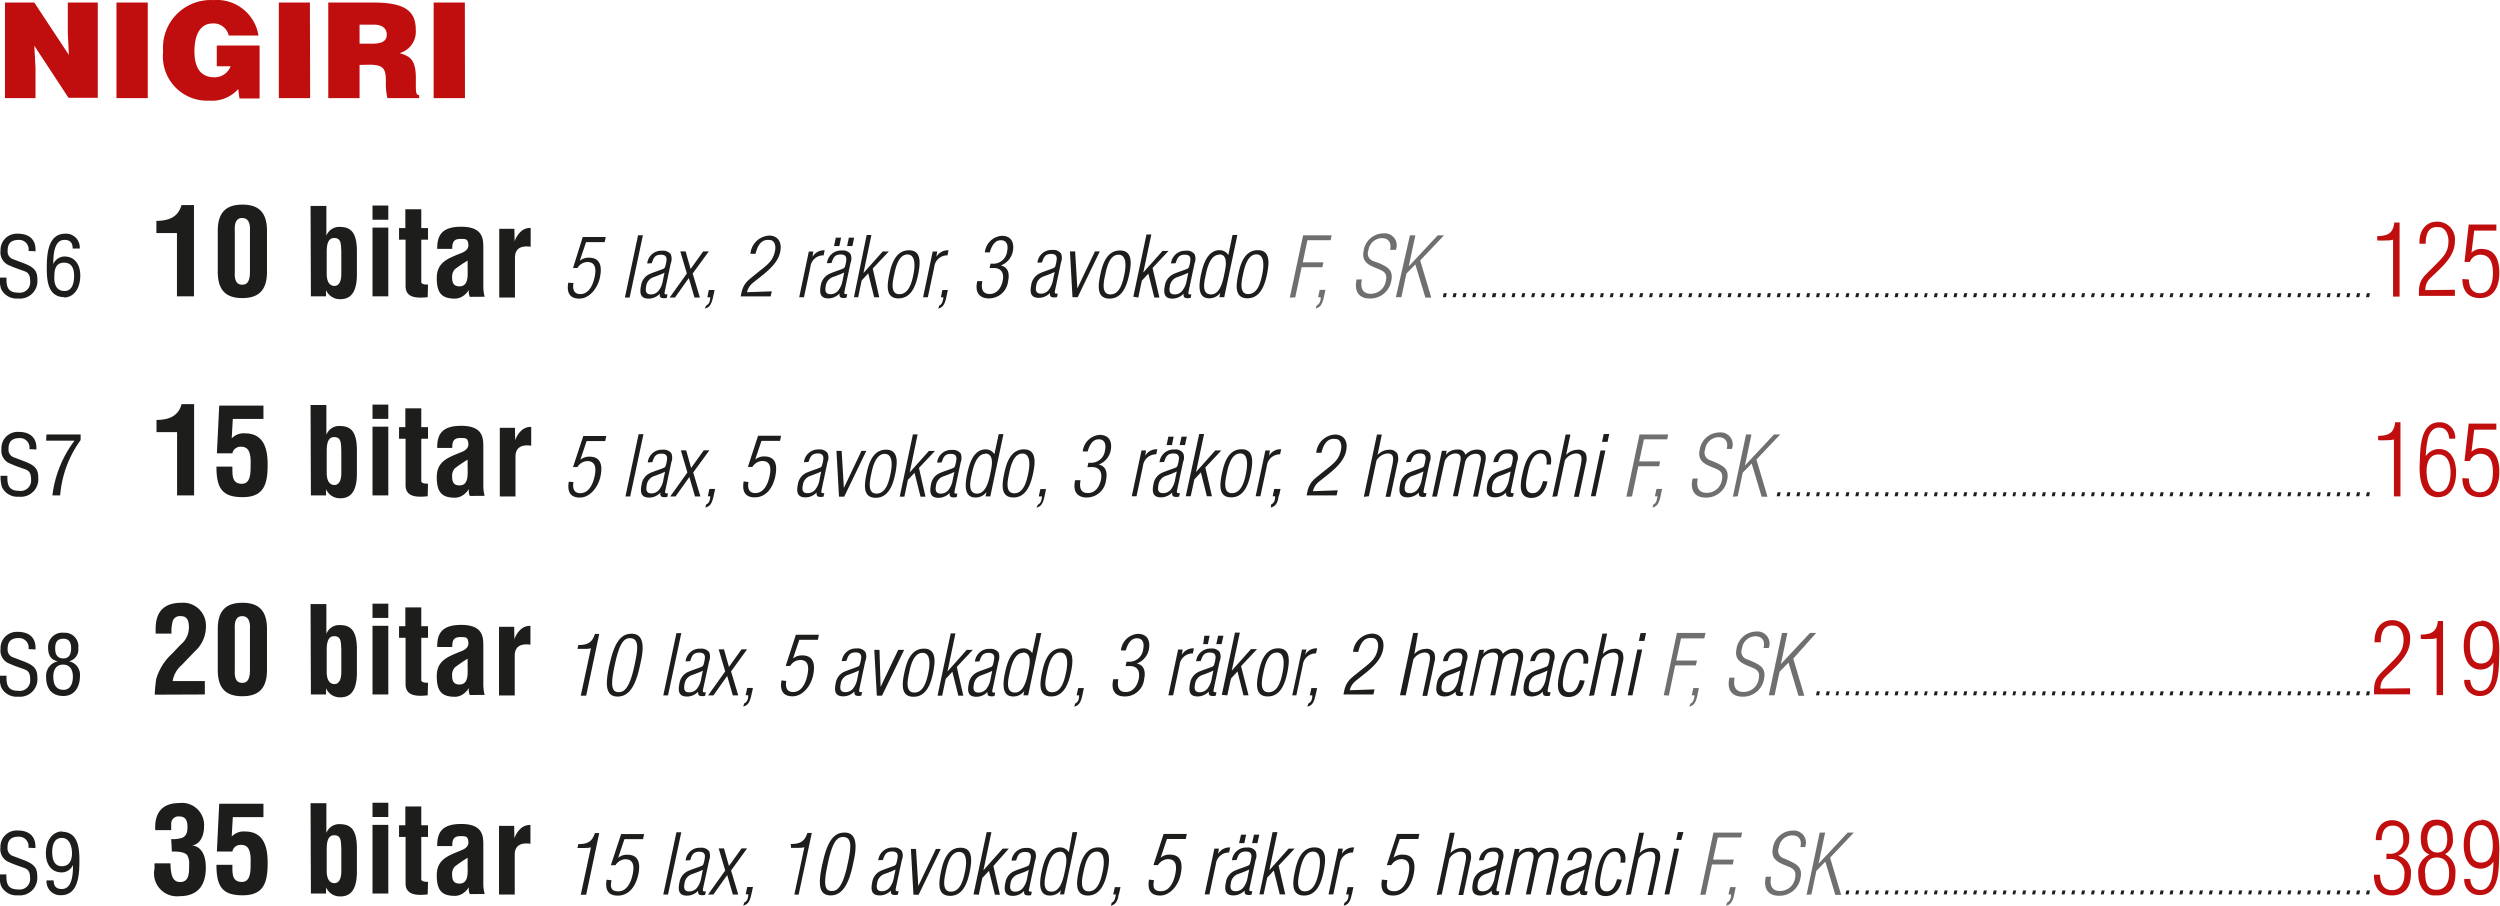
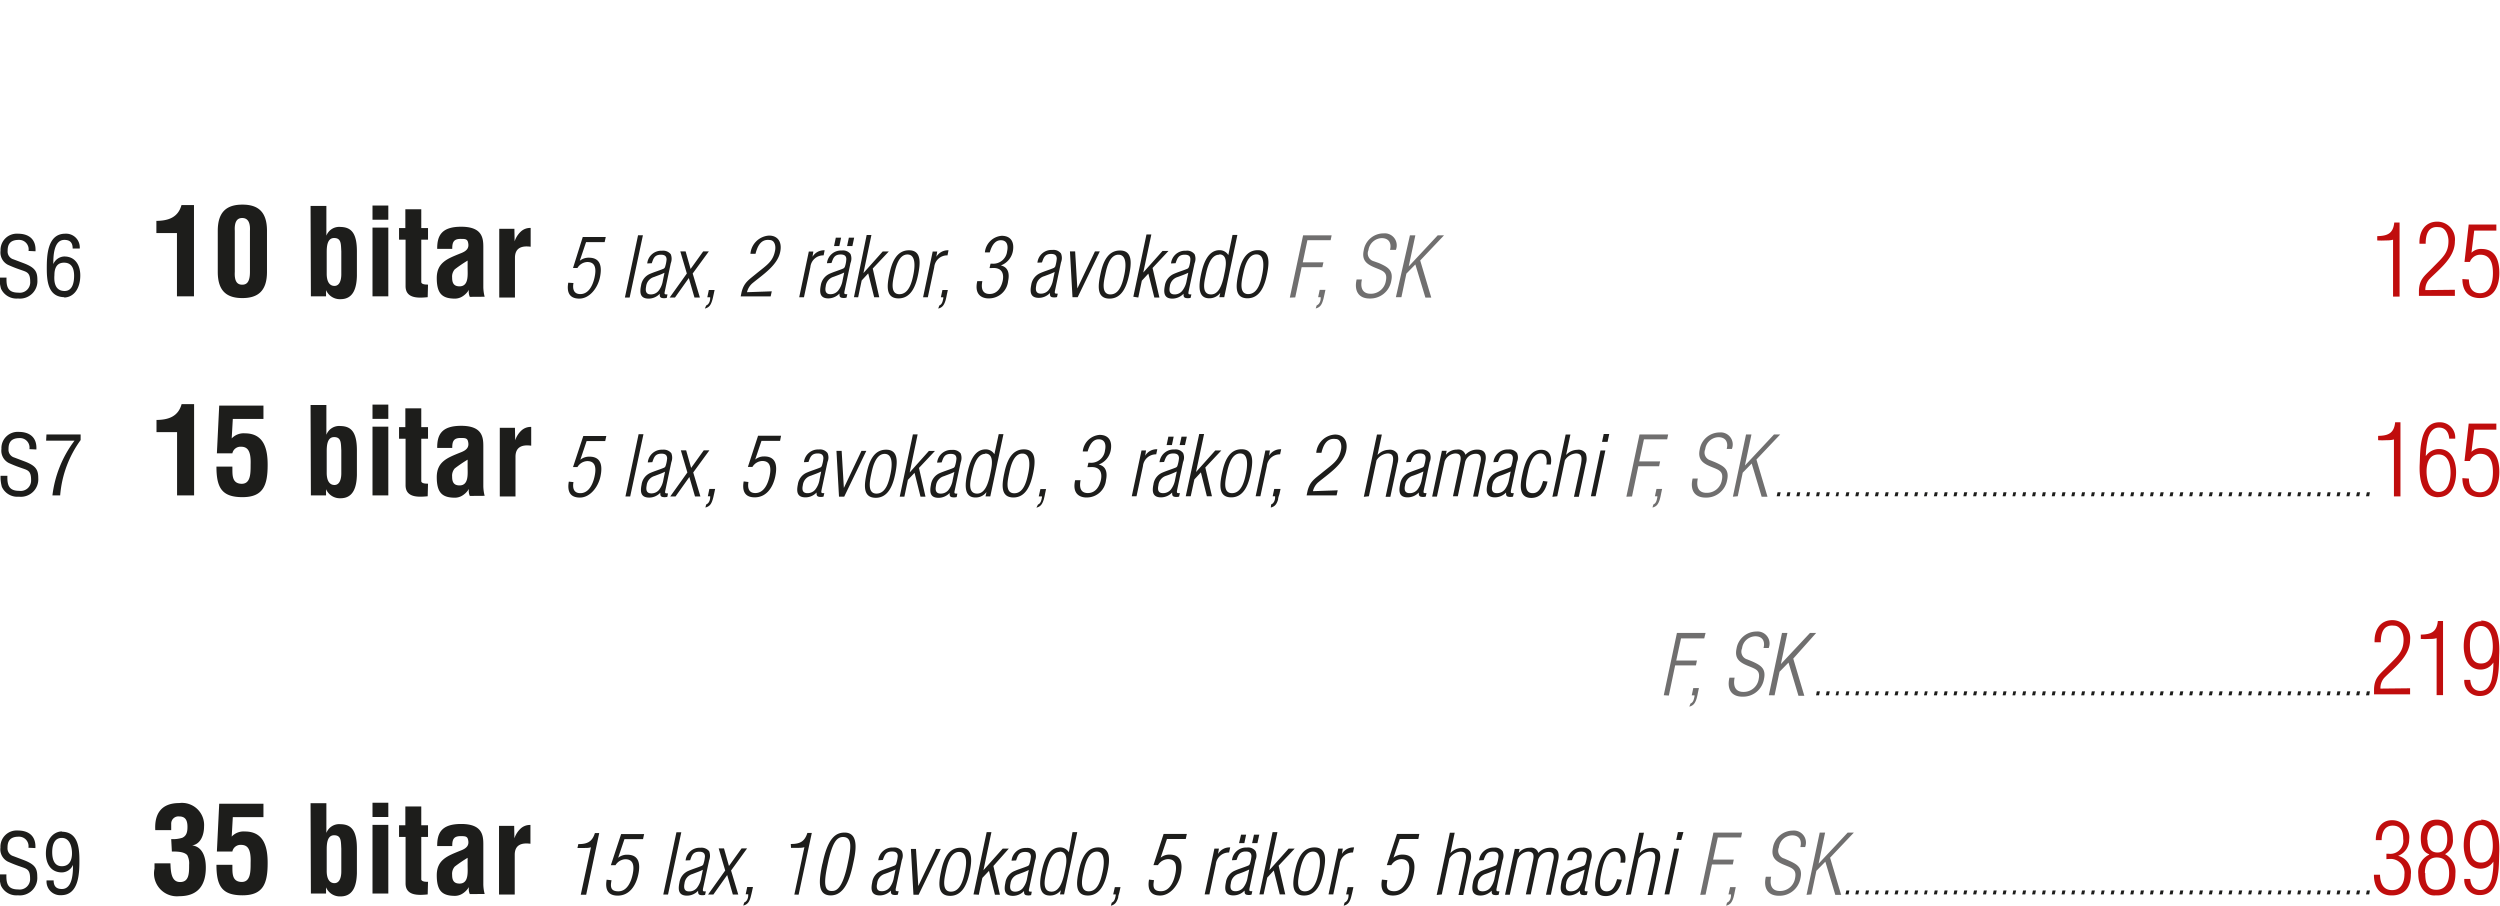
<svg xmlns="http://www.w3.org/2000/svg" id="Layer_1" data-name="Layer 1" viewBox="0 0 226.04 81.89">
  <defs>
    <style>.cls-1{fill:none;}.cls-2{clip-path:url(#clip-path);}.cls-3{fill:#c00d0d;}.cls-4{fill:#1d1d1b;}.cls-5{fill:#706f6f;}</style>
    <clipPath id="clip-path" transform="translate(-307.79 -256.77)">
      <rect class="cls-1" x="307.79" y="256.77" width="226.04" height="81.89" />
    </clipPath>
  </defs>
  <g class="cls-2">
    <path class="cls-3" d="M532.17,330.94c-1.35,0-1.62,1.37-1.62,2.26s.33,2.11,1.53,2.11a1.35,1.35,0,0,0,1.15-.64h0a6.6,6.6,0,0,1-.16,1.57c-.11.46-.41,1-1,1s-.88-.39-.93-1h-.54a1.36,1.36,0,0,0,1.4,1.46c1.87,0,1.71-2.57,1.76-3.82s-.11-3-1.66-3m0,.49c.9,0,1.08,1.15,1.08,1.85s-.19,1.54-1.07,1.54-1-.94-1-1.66.18-1.73,1-1.73m-5.07,4.34c0-1,.45-1.41,1.07-1.41.86,0,1.12.65,1.12,1.41s-.25,1.51-1.16,1.51-1-.79-1-1.51m.18-3s-.07-1.31.9-1.31c.72,0,.91.61.91,1.23s-.2,1.22-.88,1.22-.91-.54-.91-1.14Zm.19,1.33a1.75,1.75,0,0,0-1,1.76c0,1.18.67,2,1.54,1.93.37,0,1.82.12,1.82-2a1.78,1.78,0,0,0-.94-1.73h0a1.42,1.42,0,0,0,.71-1.38c0-1-.39-1.74-1.45-1.74s-1.45.77-1.45,1.68c0,.61.12,1.2.73,1.44Zm-3.55.39a1.26,1.26,0,0,1,1.3,1.4c0,.72-.29,1.42-1.12,1.42s-1.07-.66-1.09-1.39h-.55c0,2,1.54,1.87,1.66,1.87.3,0,1.68-.06,1.68-1.89a1.54,1.54,0,0,0-1.15-1.69v0a1.56,1.56,0,0,0,1-1.48,1.54,1.54,0,0,0-1.57-1.74c-1,0-1.46.88-1.45,1.8h.53c0-.6.21-1.31,1-1.31s.95.59.95,1.2a1.18,1.18,0,0,1-1.34,1.34h-.18v.49Z" transform="translate(-307.79 -256.77)" />
  </g>
  <path class="cls-4" d="M474.73,337.28l-.08.36h.28l.07-.36Zm.88,0-.07.36h.27l.08-.36Zm.89,0-.07.36h.27l.08-.36Zm.89,0-.08.36h.28l.08-.36Zm.89,0-.08.36h.28l.07-.36Zm.89,0-.08.36h.28l.07-.36Zm.88,0-.07.36h.27l.08-.36Zm.89,0-.07.36h.27l.08-.36Zm.89,0-.08.36H482l.08-.36Zm.89,0-.08.36h.28l.07-.36Zm.89,0-.08.36h.28l.07-.36Zm.88,0-.07.36h.27l.08-.36Zm.89,0-.07.36h.27l.08-.36Zm.89,0-.08.36h.28l.08-.36Zm.89,0-.08.36h.28l.07-.36Zm.89,0-.08.36h.28l.07-.36Zm.88,0-.07.36h.27l.08-.36Zm.89,0-.07.36H490l.08-.36Zm.89,0-.08.36h.28l.07-.36Zm.89,0-.08.36h.28l.07-.36Zm.89,0-.08.36h.28l.07-.36Zm.88,0-.07.36h.27l.08-.36Zm.89,0-.07.36h.27l.08-.36Zm.89,0-.08.36h.28l.07-.36Zm.89,0-.08.36h.28l.07-.36Zm.88,0-.07.36h.27l.08-.36Zm.89,0-.07.36H498l.08-.36Zm.89,0-.07.36h.27l.08-.36Zm.89,0-.08.36h.28l.07-.36Zm.89,0-.08.36h.28l.07-.36Zm.88,0-.07.36h.27l.08-.36Zm.89,0-.07.36h.27l.08-.36Zm.89,0-.08.36h.28l.08-.36Zm.89,0-.08.36h.28l.07-.36Zm.89,0-.08.36h.28l.07-.36Zm.88,0-.07.36H506l.08-.36Zm.89,0-.07.36h.27l.08-.36Zm.89,0-.08.36h.28l.08-.36Zm.89,0-.08.36h.28l.07-.36Zm.89,0-.08.36h.28l.07-.36Zm.88,0-.07.36h.27l.08-.36Zm.89,0-.07.36h.27l.08-.36Zm.89,0-.08.36h.28l.08-.36Zm.89,0-.08.36h.28l.07-.36Zm.89,0-.08.36H514l.07-.36Zm.88,0-.07.36h.27l.08-.36Zm.89,0-.07.36h.27l.08-.36Zm.89,0-.08.36h.28l.08-.36Zm.89,0-.08.36h.28l.07-.36Zm.89,0-.08.36h.28l.07-.36Zm.88,0-.07.36h.27l.08-.36Zm.89,0-.07.36h.27l.08-.36Zm.89,0-.08.36h.28l.08-.36Zm.89,0-.08.36H522l.07-.36Z" transform="translate(-307.79 -256.77)" />
  <g class="cls-2">
    <path class="cls-5" d="M471.57,337.64l.45-2.13.81-.83.9,3h.53l-1-3.36,2.15-2.27h-.56l-2.63,2.81h0l.59-2.81h-.49l-1.19,5.63Zm-2.47-3.25a.73.73,0,0,1-.47-1,1.24,1.24,0,0,1,1.2-1.09c.63,0,.9.44.74,1.06H471a1.09,1.09,0,0,0-1.12-1.49,1.83,1.83,0,0,0-1.79,1.55c-.19.9.28,1.24,1,1.54s1.17.39,1,1.23a1.37,1.37,0,0,1-1.37,1.14c-.77,0-.94-.59-.79-1.29h-.48c-.23,1,.15,1.72,1.18,1.72a1.92,1.92,0,0,0,1.95-1.58c.22-1-.34-1.28-1.09-1.62Zm-5.24,4.27c.36-.09.52-.29.66-.73.05-.18.09-.36.12-.53l.09-.42h-.51l-.15.66h.23l0,.09c0,.23-.09.54-.36.65Zm-1.86-1,.58-2.73h1.88l.09-.44h-1.87l.43-2h2.1l.09-.44h-2.59l-1.19,5.63Z" transform="translate(-307.79 -256.77)" />
    <path class="cls-4" d="M459.8,332.72,460,332h-.5l-.15.71Zm-1.08,4.92.88-4.14h-.44l-.87,4.14Zm-3.47,0,.69-3.25a1.29,1.29,0,0,1,1-.62c.6,0,.54.47.45,1l-.63,2.92h.44l.63-3a1.43,1.43,0,0,0,0-.89.76.76,0,0,0-.79-.36,1.39,1.39,0,0,0-1,.47h0l.39-1.85H456l-1.2,5.63ZM454,336.26c-.15.48-.33,1.1-.94,1.1-.85,0-.59-1.16-.47-1.74s.35-1.82,1.17-1.85c.48,0,.63.45.54,1h.42c.15-.69-.1-1.33-.84-1.33-1.15,0-1.51,1.26-1.71,2.15s-.42,2.2.8,2.2c.87,0,1.3-.71,1.46-1.48Zm-4.08-1.72c.15-.37.22-.77.84-.77.38,0,.5.17.51.42a2.92,2.92,0,0,1-.14.69.36.36,0,0,1-.14.16c-.41.17-.83.29-1.24.47a1.35,1.35,0,0,0-.79,1.06c-.14.66-.07,1.17.68,1.17a1.4,1.4,0,0,0,1-.44h0c0,.19,0,.3.15.37a.88.88,0,0,0,.48,0l.07-.31c-.26,0-.3,0-.25-.28l.54-2.54a1.07,1.07,0,0,0,0-.81.85.85,0,0,0-.78-.32,1.29,1.29,0,0,0-1.35,1.15Zm1,1.59a2,2,0,0,1-.4.92.91.91,0,0,1-.69.31c-.45,0-.51-.31-.43-.72a1,1,0,0,1,.73-.86,9.25,9.25,0,0,0,.94-.38ZM445,334.48a1.12,1.12,0,0,1,.95-.71c.57,0,.54.41.44.87l-.64,3h.44l.64-3a1,1,0,0,1,1-.84c.43,0,.49.35.42.69l-.68,3.18h.44l.66-3.12c.14-.66,0-1.13-.71-1.13a1.43,1.43,0,0,0-1.08.47h0a.67.67,0,0,0-.77-.47,1.28,1.28,0,0,0-1,.47h0l.07-.36h-.43l-.88,4.14h.43Zm-3.07.06c.15-.37.22-.77.84-.77.38,0,.5.17.51.42a2.92,2.92,0,0,1-.14.69.31.31,0,0,1-.14.16c-.41.17-.83.29-1.24.47a1.35,1.35,0,0,0-.79,1.06c-.14.66-.07,1.17.69,1.17a1.39,1.39,0,0,0,1-.44h0c0,.19,0,.3.15.37a.88.88,0,0,0,.48,0l.07-.31c-.26,0-.3,0-.25-.28l.54-2.54a1.07,1.07,0,0,0,0-.81.85.85,0,0,0-.78-.32,1.29,1.29,0,0,0-1.35,1.15Zm1,1.59a2,2,0,0,1-.4.92.91.91,0,0,1-.69.31c-.45,0-.51-.31-.43-.72a1,1,0,0,1,.73-.86,9.25,9.25,0,0,0,.94-.38Zm-4.78,1.51.69-3.25a1.3,1.3,0,0,1,1-.62c.59,0,.54.47.44,1l-.62,2.92h.43l.64-3a1.43,1.43,0,0,0,0-.89.79.79,0,0,0-.8-.36,1.41,1.41,0,0,0-1,.47h0l.39-1.85h-.44l-1.19,5.63Zm-5.41-1.34c-.15.85.09,1.44,1,1.44,1.08,0,1.66-.93,1.86-1.9s.07-1.8-1-1.8a1.25,1.25,0,0,0-.82.28h0l.57-1.69h1.68l.09-.46H434.1l-.92,2.82h.41a1.09,1.09,0,0,1,.89-.54c.78,0,.81.68.66,1.38s-.52,1.52-1.29,1.52-.7-.5-.62-1Zm-3.46,2.36c.36-.09.53-.29.66-.73.05-.18.09-.36.13-.53l.09-.42h-.52l-.14.66h.22l0,.09c0,.23-.09.54-.36.65Zm-.08-5.16h-.41l-.88,4.14h.43l.58-2.72a1.18,1.18,0,0,1,1.2-1.07l.1-.46a1.2,1.2,0,0,0-1.1.59h0Zm-3.43,3.86c-.89,0-.58-1.27-.45-1.88s.41-1.71,1.19-1.71.66,1.14.53,1.79-.39,1.8-1.27,1.8m-.07.38c1.19,0,1.58-1.25,1.77-2.19s.33-2.16-.83-2.16-1.55,1.15-1.75,2.08-.45,2.27.81,2.27m-3.66-.1.33-1.52.59-.64.54,2.16H424l-.6-2.6,1.45-1.54h-.55l-1.74,1.95h0l.73-3.44h-.44l-1.19,5.63ZM421,333h.48l.17-.76h-.48Zm-1.18,0h.48l.16-.76H420Zm-.23,1.53c.15-.37.22-.77.84-.77.38,0,.5.17.51.42a2.92,2.92,0,0,1-.14.69.27.27,0,0,1-.14.16c-.41.17-.83.29-1.24.47a1.35,1.35,0,0,0-.79,1.06c-.14.66-.07,1.17.69,1.17a1.39,1.39,0,0,0,1-.44h0c0,.19,0,.3.15.37a.88.88,0,0,0,.48,0l.07-.31c-.26,0-.3,0-.25-.28l.54-2.54a1,1,0,0,0,0-.81.85.85,0,0,0-.78-.32,1.29,1.29,0,0,0-1.35,1.15Zm1,1.59a2,2,0,0,1-.4.92.91.91,0,0,1-.69.31c-.45,0-.51-.31-.42-.72a1,1,0,0,1,.72-.86,9.25,9.25,0,0,0,.94-.38ZM418,333.5h-.41l-.88,4.14h.43l.58-2.72a1.18,1.18,0,0,1,1.2-1.07l.1-.46a1.2,1.2,0,0,0-1.1.59h0Zm-6.32,2.8c-.15.85.09,1.44,1,1.44s1.66-.93,1.86-1.9.08-1.8-1-1.8a1.21,1.21,0,0,0-.81.28h0l.57-1.69H415l.1-.46H413l-.92,2.82h.41a1.11,1.11,0,0,1,.9-.54c.78,0,.81.68.66,1.38s-.52,1.52-1.29,1.52-.71-.5-.63-1Zm-3.45,2.36c.36-.09.52-.29.66-.73,0-.18.09-.36.12-.53l.09-.42h-.51l-.15.66h.23l0,.09c-.05.23-.09.54-.36.65Zm-2-1.3c-.9,0-.58-1.27-.45-1.88s.4-1.71,1.18-1.71.67,1.14.53,1.79-.39,1.8-1.26,1.8m-.08.38c1.19,0,1.58-1.25,1.78-2.19s.33-2.16-.83-2.16-1.56,1.15-1.76,2.08-.45,2.27.81,2.27m-1.72-3.91h0a.92.92,0,0,0-.79-.44c-1.11,0-1.48,1.33-1.66,2.16s-.39,2.19.73,2.19a1.19,1.19,0,0,0,1-.49h0l-.08.39H404l1.19-5.63h-.43Zm-.83-.06c.8,0,.62,1.05.5,1.62s-.35,2-1.23,2-.62-1.14-.49-1.73.4-1.86,1.22-1.86m-3.94.77c.14-.37.21-.77.83-.77.38,0,.5.17.51.42a2.92,2.92,0,0,1-.14.69.27.27,0,0,1-.14.16c-.4.17-.83.29-1.24.47a1.35,1.35,0,0,0-.79,1.06c-.14.66-.07,1.17.69,1.17a1.37,1.37,0,0,0,1-.44h0c0,.19,0,.3.15.37a.92.92,0,0,0,.49,0l.06-.31c-.26,0-.3,0-.24-.28l.54-2.54a1.12,1.12,0,0,0,0-.81.88.88,0,0,0-.79-.32,1.28,1.28,0,0,0-1.34,1.15Zm1,1.59a1.94,1.94,0,0,1-.4.92.89.89,0,0,1-.68.31c-.45,0-.51-.31-.43-.72a1,1,0,0,1,.73-.86c.3-.12.62-.22.93-.38Zm-4.37,1.51.32-1.52.6-.64.54,2.16h.45l-.59-2.6L399,333.5h-.55l-1.74,1.95h0l.72-3.44H397l-1.19,5.63Zm-2.52-.28c-.89,0-.58-1.27-.45-1.88s.41-1.71,1.19-1.71.67,1.14.53,1.79-.39,1.8-1.27,1.8m-.07.38c1.19,0,1.58-1.25,1.77-2.19s.33-2.16-.83-2.16-1.55,1.15-1.75,2.08-.45,2.27.81,2.27m-3.09-4.24h-.46l.23,4.14h.47l2-4.14h-.44l-1.59,3.35h0Zm-3,1c.15-.37.22-.77.84-.77.38,0,.5.17.51.42a2.92,2.92,0,0,1-.14.69.27.27,0,0,1-.14.16c-.4.17-.83.29-1.24.47a1.35,1.35,0,0,0-.79,1.06c-.14.66-.07,1.17.69,1.17a1.39,1.39,0,0,0,1-.44h0c0,.19,0,.3.15.37a.88.88,0,0,0,.48,0l.07-.31c-.26,0-.3,0-.25-.28l.54-2.54a1,1,0,0,0,0-.81.85.85,0,0,0-.78-.32,1.29,1.29,0,0,0-1.35,1.15Zm1,1.59a2,2,0,0,1-.4.92.91.91,0,0,1-.69.31c-.45,0-.51-.31-.42-.72a1,1,0,0,1,.72-.86,9.25,9.25,0,0,0,.94-.38Zm-6-1.14c.4-1.91.78-2.53,1.4-2.53.89,0,.72,1.05.41,2.49-.5,2.37-1.11,2.39-1.44,2.39-.63,0-.74-.62-.37-2.35m-.46-.13c-.33,1.55-.47,2.88.75,2.88s1.71-1.41,2-2.75c.17-.8.73-2.93-.74-2.93-.76,0-1.51.41-2,2.8m-2.85-1.42c.21,0,.42,0,.63,0s.38,0,.58-.06l-.91,4.29H380l1.19-5.58h-.4c-.26.83-.73,1-1.5,1Zm-4.32,5.22c.36-.09.53-.29.66-.73.05-.18.09-.36.13-.53l.09-.42h-.52l-.14.66h.23l0,.09c0,.23-.09.54-.36.65Zm-.94-1h.49l-.65-2.17,1.45-2h-.5l-1.14,1.59-.45-1.59h-.48l.59,2-1.55,2.17h.48l1.25-1.76Zm-3.86-3.1c.14-.37.21-.77.83-.77.38,0,.5.17.51.42a2.92,2.92,0,0,1-.14.69.27.27,0,0,1-.14.16c-.4.17-.83.29-1.24.47a1.35,1.35,0,0,0-.79,1.06c-.14.66-.07,1.17.69,1.17a1.37,1.37,0,0,0,1-.44h0c0,.19,0,.3.15.37a.88.88,0,0,0,.48,0l.07-.31c-.26,0-.3,0-.25-.28l.55-2.54a1.12,1.12,0,0,0,0-.81.88.88,0,0,0-.79-.32,1.28,1.28,0,0,0-1.34,1.15Zm1,1.59a1.94,1.94,0,0,1-.4.92.89.89,0,0,1-.68.31c-.46,0-.51-.31-.43-.72a1,1,0,0,1,.73-.86c.3-.12.62-.22.93-.38Zm-3,1.51,1.2-5.63h-.44l-1.19,5.63Zm-5.55-1.34c-.15.85.09,1.44,1,1.44,1.08,0,1.65-.93,1.86-1.9s.07-1.8-1-1.8a1.25,1.25,0,0,0-.82.28h0l.57-1.69h1.68l.1-.46h-2.08l-.93,2.82h.42a1.09,1.09,0,0,1,.89-.54c.78,0,.81.68.66,1.38s-.52,1.52-1.29,1.52-.71-.5-.62-1ZM360,333.44c.21,0,.42,0,.64,0s.37,0,.58-.06l-.92,4.29h.49l1.18-5.58h-.39c-.26.83-.73,1-1.5,1Zm-5.72-2h-1.37v6.21h1.42v-3.59c0-.91.63-1.11,1.42-1v-1.7a1.23,1.23,0,0,0-.89.33,2.11,2.11,0,0,0-.56.88h0ZM350.07,335c0,.6.12,1.66-.73,1.66-.53,0-.67-.32-.67-.79a1,1,0,0,1,.24-.75,12.57,12.57,0,0,1,1.16-.79Zm1.54,2.6a3.65,3.65,0,0,1-.12-.87V333.1c0-.81-.1-1.83-2-1.83-1.79,0-2.18.82-2.17,2h1.36c0-.56.1-.9.75-.9.39,0,.61,0,.68.32.12.5-.1.78-.71,1-1.12.46-2.12.8-2.12,2.22s.5,1.86,1.66,1.86a1.29,1.29,0,0,0,.68-.21,1.79,1.79,0,0,0,.57-.59h0a1.08,1.08,0,0,0,.08.64Zm-5.12-1.1c-.18,0-.57,0-.61-.21v-3.85h.61v-1.05h-.61v-1.7h-1.44v1.7h-.57v1.05h.59v4.2c0,1.15,1.18,1.08,2,1Zm-3.59-7.15h-1.43v1.29h1.43Zm0,2h-1.43v6.21h1.43Zm-7,6.21h1.37V337h0a1.36,1.36,0,0,0,1.31.82c1.21,0,1.45-1.1,1.48-2.09v-2.24c0-1.71-.56-2.18-1.48-2.2a1.24,1.24,0,0,0-1.28.79h0c0-.3,0-.49,0-.69v-2h-1.43Zm1.43-3.9c0-.49,0-1.37.67-1.37s.61.58.65,1.2v2.07c0,.59-.18,1.06-.62,1.06s-.7-.38-.7-1.1Zm-8.53.1a.75.75,0,0,1,.77-.6c.56,0,.93.3.88,1.63,0,.81,0,1.78-.88,1.72s-.75-.95-.77-1.55h-1.44c0,1.9.48,2.76,2.35,2.76s2.28-1.05,2.28-2.92c0-1.31-.26-2.85-2.06-2.85a1.48,1.48,0,0,0-1.19.46l.1-1.76h2.77v-1.21h-4l-.21,4.32Zm-5.47,0c.43,0,1.1,0,1.39.33a1.6,1.6,0,0,1,.17.87c0,.77,0,1.56-.82,1.56s-.84-1-.87-1.69h-1.44v.48A2.07,2.07,0,0,0,324,337.8c1.7,0,2.4-1,2.4-2.59,0-1.27-.51-1.92-1.24-2v0c.8-.12,1.08-1,1.08-1.7a2,2,0,0,0-2.25-2.13c-1.57,0-2.25.92-2.16,2.45h1.44v-.59a.65.65,0,0,1,.73-.65c.51,0,.74.3.74.93,0,.41-.05.81-.47,1a2.87,2.87,0,0,1-1,.12Zm-9.9-1.82c-.85,0-1.49.77-1.49,2,0,.91.44,1.71,1.45,1.71a1.11,1.11,0,0,0,1-.68h0c0,.59,0,2.18-1,2.18-.53,0-.75-.27-.75-.78H312a1.24,1.24,0,0,0,1.31,1.34c1.62,0,1.66-2,1.66-3.13s-.11-2.61-1.62-2.61m.95,1.95c0,.59-.21,1.17-.92,1.17s-.87-.68-.87-1.27.16-1.29.87-1.29.92.79.92,1.39m-3.31-.47c.06-1.06-.57-1.59-1.6-1.59a1.47,1.47,0,0,0-1.56,1.54,1.25,1.25,0,0,0,.66,1.27,11.64,11.64,0,0,0,1.11.44c.57.21.91.22.91,1.08a.94.94,0,0,1-1.07,1c-.94,0-1.1-.52-1.07-1.36h-.62a3.23,3.23,0,0,0,.12,1,1.54,1.54,0,0,0,1.54.89,1.58,1.58,0,0,0,1.75-1.68c0-.75-.2-1.12-1.26-1.52l-.9-.34a.73.73,0,0,1-.53-.76c0-.44.1-1,1-1a.86.86,0,0,1,.89,1Z" transform="translate(-307.79 -256.77)" />
    <path class="cls-3" d="M532.17,312.94c-1.35,0-1.62,1.37-1.62,2.26s.33,2.11,1.53,2.11a1.35,1.35,0,0,0,1.15-.64h0a6.6,6.6,0,0,1-.16,1.57c-.11.46-.41,1-1,1s-.88-.39-.93-1h-.54a1.36,1.36,0,0,0,1.4,1.46c1.87,0,1.71-2.57,1.76-3.82s-.11-3-1.66-3m0,.49c.9,0,1.08,1.15,1.08,1.85s-.19,1.54-1.07,1.54-1-.94-1-1.66.18-1.73,1-1.73m-5.44,1.17a6.56,6.56,0,0,0,.76,0c.22,0,.44,0,.67-.07v5.15h.58v-6.7h-.47c-.1,1-.62,1.21-1.54,1.23Zm-3.65,4.49a1.4,1.4,0,0,1,.37-1c.93-.93,2.31-1.95,2.31-3.4a1.61,1.61,0,0,0-1.6-1.79c-1.14,0-1.65.94-1.61,2h.56c0-.8.22-1.62,1.2-1.5.6,0,.86.72.86,1.25,0,1.12-.54,1.49-1.46,2.44-.71.73-1.17,1-1.21,2.05v.47h3.26v-.55Z" transform="translate(-307.79 -256.77)" />
  </g>
  <path class="cls-4" d="M472.06,319.28l-.07.36h.27l.08-.36Zm.89,0-.08.36h.28l.08-.36Zm.89,0-.08.36H474l.07-.36Zm.89,0-.08.36h.28l.07-.36Zm.88,0-.07.36h.27l.08-.36Zm.89,0-.07.36h.27l.08-.36Zm.89,0-.08.36h.28l.08-.36Zm.89,0-.08.36h.28l.07-.36Zm.89,0-.08.36h.28l.07-.36Zm.88,0-.07.36h.27l.08-.36Zm.89,0-.07.36h.27l.08-.36Zm.89,0-.08.36H482l.08-.36Zm.89,0-.08.36h.28l.07-.36Zm.89,0-.08.36h.28l.07-.36Zm.88,0-.07.36h.27l.08-.36Zm.89,0-.07.36h.27l.08-.36Zm.89,0-.08.36h.28l.08-.36Zm.89,0-.08.36h.28l.07-.36Zm.89,0-.08.36h.28l.07-.36Zm.88,0-.07.36h.27l.08-.36Zm.89,0-.07.36H490l.08-.36Zm.89,0-.08.36h.28l.07-.36Zm.89,0-.08.36h.28l.07-.36Zm.89,0-.08.36h.28l.07-.36Zm.88,0-.07.36h.27l.08-.36Zm.89,0-.07.36h.27l.08-.36Zm.89,0-.08.36h.28l.07-.36Zm.89,0-.08.36h.28l.07-.36Zm.88,0-.07.36h.27l.08-.36Zm.89,0-.07.36H498l.08-.36Zm.89,0-.07.36h.27l.08-.36Zm.89,0-.08.36h.28l.07-.36Zm.89,0-.08.36h.28l.07-.36Zm.88,0-.07.36h.27l.08-.36Zm.89,0-.07.36h.27l.08-.36Zm.89,0-.08.36h.28l.08-.36Zm.89,0-.08.36h.28l.07-.36Zm.89,0-.08.36h.28l.07-.36Zm.88,0-.07.36H506l.08-.36Zm.89,0-.07.36h.27l.08-.36Zm.89,0-.08.36h.28l.08-.36Zm.89,0-.08.36h.28l.07-.36Zm.89,0-.08.36h.28l.07-.36Zm.88,0-.07.36h.27l.08-.36Zm.89,0-.07.36h.27l.08-.36Zm.89,0-.08.36h.28l.08-.36Zm.89,0-.08.36h.28l.07-.36Zm.89,0-.08.36H514l.07-.36Zm.88,0-.07.36h.27l.08-.36Zm.89,0-.07.36h.27l.08-.36Zm.89,0-.08.36h.28l.08-.36Zm.89,0-.08.36h.28l.07-.36Zm.89,0-.08.36h.28l.07-.36Zm.88,0-.07.36h.27l.08-.36Zm.89,0-.07.36h.27l.08-.36Zm.89,0-.08.36h.28l.08-.36Zm.89,0-.08.36H522l.07-.36Z" transform="translate(-307.79 -256.77)" />
  <g class="cls-2">
    <path class="cls-5" d="M468.24,319.64l.45-2.13.81-.83.9,3h.53l-1-3.36L472,314h-.56l-2.63,2.81h0l.59-2.81h-.49l-1.19,5.63Zm-2.47-3.25a.73.73,0,0,1-.47-1,1.24,1.24,0,0,1,1.2-1.09c.63,0,.91.44.74,1.06h.47a1.09,1.09,0,0,0-1.12-1.49,1.83,1.83,0,0,0-1.79,1.55c-.19.9.28,1.24,1,1.54s1.18.39,1,1.23a1.37,1.37,0,0,1-1.38,1.14c-.77,0-.94-.59-.79-1.29h-.47c-.24,1,.14,1.72,1.17,1.72a1.91,1.91,0,0,0,1.95-1.58c.22-1-.34-1.28-1.09-1.62Zm-5.24,4.27c.36-.09.52-.29.66-.73.05-.18.09-.36.12-.53l.09-.42h-.51l-.14.66H461l0,.09c-.05.23-.09.54-.36.65Zm-1.85-1,.57-2.73h1.88l.09-.44h-1.87l.43-2h2.1L462,314h-2.59l-1.19,5.63Z" transform="translate(-307.79 -256.77)" />
-     <path class="cls-4" d="M456.47,314.72l.15-.71h-.5l-.15.71Zm-1.08,4.92.88-4.14h-.44l-.87,4.14Zm-3.47,0,.69-3.25a1.29,1.29,0,0,1,1-.62c.6,0,.54.47.45,1l-.63,2.92h.44l.63-3a1.43,1.43,0,0,0,0-.89.76.76,0,0,0-.79-.36,1.39,1.39,0,0,0-1,.47h0l.39-1.85h-.43l-1.2,5.63Zm-1.28-1.38c-.15.48-.33,1.1-.94,1.1-.85,0-.59-1.16-.47-1.74s.36-1.82,1.17-1.85c.48,0,.63.45.54,1h.42c.15-.69-.1-1.33-.84-1.33-1.15,0-1.51,1.26-1.71,2.15s-.42,2.2.8,2.2c.87,0,1.3-.71,1.46-1.48Zm-4.08-1.72c.15-.37.22-.77.84-.77.38,0,.5.17.51.42a2.92,2.92,0,0,1-.14.69.36.36,0,0,1-.14.16c-.41.17-.83.29-1.24.47a1.35,1.35,0,0,0-.79,1.06c-.14.66-.07,1.17.69,1.17a1.39,1.39,0,0,0,1-.44h0c0,.19,0,.3.15.37a.88.88,0,0,0,.48,0l.07-.31c-.26,0-.3,0-.25-.28l.54-2.54a1.07,1.07,0,0,0,0-.81.85.85,0,0,0-.78-.32,1.29,1.29,0,0,0-1.35,1.15Zm1,1.59a2,2,0,0,1-.4.92.91.91,0,0,1-.69.31c-.45,0-.51-.31-.43-.72a1,1,0,0,1,.73-.86,9.25,9.25,0,0,0,.94-.38Zm-5.82-1.65a1.12,1.12,0,0,1,1-.71c.57,0,.54.41.44.87l-.64,3h.44l.64-3a1,1,0,0,1,1-.84c.43,0,.49.35.42.69l-.68,3.18h.44l.66-3.12c.14-.66,0-1.13-.71-1.13a1.43,1.43,0,0,0-1.08.47h0a.67.67,0,0,0-.77-.47,1.28,1.28,0,0,0-1,.47h0l.07-.36h-.43l-.88,4.14H441Zm-3.07.06c.15-.37.22-.77.84-.77.38,0,.5.17.51.42a2.92,2.92,0,0,1-.14.69.27.27,0,0,1-.14.16c-.41.17-.83.29-1.24.47a1.35,1.35,0,0,0-.79,1.06c-.14.66-.07,1.17.69,1.17a1.39,1.39,0,0,0,1-.44h0c0,.19,0,.3.15.37a.88.88,0,0,0,.48,0l.07-.31c-.26,0-.3,0-.25-.28l.54-2.54a1,1,0,0,0,0-.81.85.85,0,0,0-.78-.32,1.29,1.29,0,0,0-1.35,1.15Zm1,1.59a2,2,0,0,1-.4.92.91.91,0,0,1-.69.31c-.45,0-.51-.31-.42-.72a1,1,0,0,1,.72-.86,9.25,9.25,0,0,0,.94-.38Zm-4.78,1.51.69-3.25a1.3,1.3,0,0,1,1-.62c.59,0,.54.47.44,1l-.62,2.92h.43l.64-3a1.43,1.43,0,0,0,0-.89.79.79,0,0,0-.8-.36,1.41,1.41,0,0,0-1,.47h0L436,314h-.44l-1.19,5.63Zm-5.06-.46a1.54,1.54,0,0,1,.48-.8c.94-.78,2.27-1.62,2.52-2.83.2-.92-.23-1.49-1-1.49a1.8,1.8,0,0,0-1.7,1.65h.47c.16-.66.46-1.35,1.27-1.25.49,0,.59.6.49,1-.19.94-.71,1.25-1.64,2-.73.61-1.16.82-1.38,1.71l-.08.39h2.71l.1-.46ZM426,320.66c.36-.09.53-.29.66-.73.05-.18.09-.36.13-.53l.09-.42h-.52l-.14.66h.22l0,.09c0,.23-.09.54-.36.65Zm-.08-5.16h-.41l-.88,4.14H425l.58-2.72a1.18,1.18,0,0,1,1.2-1.07l.1-.46a1.2,1.2,0,0,0-1.1.59h0Zm-3.43,3.86c-.89,0-.58-1.27-.45-1.88s.41-1.71,1.19-1.71.66,1.14.53,1.79-.39,1.8-1.27,1.8m-.07.38c1.19,0,1.58-1.25,1.77-2.19s.33-2.16-.83-2.16-1.55,1.15-1.75,2.08-.45,2.27.81,2.27m-3.66-.1.33-1.52.59-.64.54,2.16h.46L420,317l1.45-1.54h-.55l-1.74,1.95h0l.73-3.44h-.44l-1.19,5.63Zm-1-4.63h.48l.17-.76h-.48Zm-1.18,0H417l.16-.76h-.48Zm-.23,1.53c.15-.37.22-.77.84-.77.38,0,.5.17.51.42a2.92,2.92,0,0,1-.14.69.27.27,0,0,1-.14.16c-.41.17-.83.29-1.24.47a1.35,1.35,0,0,0-.79,1.06c-.14.66-.07,1.17.69,1.17a1.39,1.39,0,0,0,1-.44h0c0,.19,0,.3.15.37a.88.88,0,0,0,.48,0l.07-.31c-.26,0-.3,0-.25-.28l.54-2.54a1,1,0,0,0,0-.81.85.85,0,0,0-.78-.32,1.29,1.29,0,0,0-1.35,1.15Zm1,1.59a2,2,0,0,1-.4.92.91.91,0,0,1-.69.31c-.45,0-.51-.31-.42-.72a1,1,0,0,1,.72-.86,9.25,9.25,0,0,0,.94-.38Zm-2.63-2.63h-.41l-.88,4.14h.43l.58-2.72a1.18,1.18,0,0,1,1.2-1.07l.1-.46a1.2,1.2,0,0,0-1.1.59h0Zm-4.8,1.49c.92,0,.92.74.83,1.16-.13.6-.49,1.19-1.18,1.19s-.78-.55-.66-1.16h-.46c-.37,1.64.95,1.56,1.05,1.56a1.74,1.74,0,0,0,1.74-1.57c.12-.57.08-1.24-.66-1.41v0a1.71,1.71,0,0,0,1.08-1.24c.17-.82-.13-1.44-1-1.44a1.66,1.66,0,0,0-1.52,1.5h.44c.15-.51.42-1.1,1-1.1s.68.5.57,1a1.26,1.26,0,0,1-1.35,1.12h-.15l-.09.4Zm-5,3.67c.36-.09.52-.29.66-.73.05-.18.09-.36.12-.53l.09-.42h-.51l-.15.66h.23l0,.09c0,.23-.09.54-.36.65Zm-2-1.3c-.9,0-.58-1.27-.45-1.88s.4-1.71,1.18-1.71.67,1.14.53,1.79-.39,1.8-1.26,1.8m-.08.38c1.19,0,1.58-1.25,1.78-2.19s.33-2.16-.83-2.16-1.56,1.15-1.76,2.08-.45,2.27.81,2.27m-1.72-3.91h0a.92.92,0,0,0-.79-.44c-1.11,0-1.48,1.33-1.66,2.16s-.39,2.19.73,2.19a1.19,1.19,0,0,0,1-.49h0l-.08.39h.43l1.19-5.63h-.43Zm-.83-.06c.8,0,.62,1.05.5,1.62s-.35,2-1.23,2-.62-1.14-.49-1.73.4-1.86,1.22-1.86m-3.94.77c.14-.37.21-.77.83-.77.38,0,.5.17.51.42a2.92,2.92,0,0,1-.14.69.27.27,0,0,1-.14.16c-.4.17-.83.29-1.24.47a1.35,1.35,0,0,0-.79,1.06c-.14.66-.07,1.17.69,1.17a1.37,1.37,0,0,0,1-.44h0c0,.19,0,.3.15.37a.92.92,0,0,0,.49,0l.06-.31c-.26,0-.3,0-.24-.28l.54-2.54a1.12,1.12,0,0,0,0-.81.88.88,0,0,0-.79-.32,1.28,1.28,0,0,0-1.34,1.15Zm1,1.59a1.94,1.94,0,0,1-.4.92.89.89,0,0,1-.68.31c-.45,0-.51-.31-.43-.72a1,1,0,0,1,.73-.86c.3-.12.62-.22.93-.38Zm-4.37,1.51.32-1.52.6-.64.54,2.16h.45l-.59-2.6,1.45-1.54h-.55l-1.74,1.95h0l.72-3.44h-.43l-1.19,5.63Zm-2.52-.28c-.89,0-.58-1.27-.45-1.88s.41-1.71,1.19-1.71.67,1.14.53,1.79-.39,1.8-1.27,1.8m-.07.38c1.19,0,1.58-1.25,1.77-2.19s.33-2.16-.83-2.16-1.55,1.15-1.75,2.08-.45,2.27.81,2.27m-3.08-4.24h-.47l.23,4.14h.47l2-4.14H389l-1.59,3.35h0Zm-3,1c.15-.37.22-.77.84-.77.38,0,.5.17.51.42a2.92,2.92,0,0,1-.14.69.27.27,0,0,1-.14.16c-.4.17-.83.29-1.24.47a1.35,1.35,0,0,0-.79,1.06c-.14.66-.07,1.17.69,1.17a1.37,1.37,0,0,0,1-.44h0c0,.19,0,.3.15.37a.88.88,0,0,0,.48,0l.07-.31c-.26,0-.3,0-.25-.28l.54-2.54a1,1,0,0,0,0-.81.85.85,0,0,0-.78-.32,1.29,1.29,0,0,0-1.35,1.15Zm1,1.59a2,2,0,0,1-.4.92.9.9,0,0,1-.69.31c-.45,0-.51-.31-.42-.72a1,1,0,0,1,.72-.86,9.25,9.25,0,0,0,.94-.38Zm-6.86.17c-.15.85.09,1.44,1,1.44s1.66-.93,1.86-1.9.07-1.8-1-1.8a1.25,1.25,0,0,0-.82.28h0l.57-1.69h1.68l.09-.46h-2.08l-.92,2.82h.41a1.09,1.09,0,0,1,.89-.54c.78,0,.81.68.66,1.38s-.51,1.52-1.29,1.52c-.62,0-.7-.5-.62-1Zm-3.46,2.36c.36-.09.53-.29.66-.73.05-.18.09-.36.13-.53l.09-.42h-.52l-.14.66h.23l0,.09c0,.23-.09.54-.36.65Zm-.94-1h.49l-.65-2.17,1.45-2h-.5l-1.14,1.59-.45-1.59h-.48l.59,2-1.55,2.17h.48l1.25-1.76Zm-3.86-3.1c.14-.37.21-.77.83-.77.38,0,.5.17.51.42a2.92,2.92,0,0,1-.14.69.27.27,0,0,1-.14.16c-.4.17-.83.29-1.24.47a1.35,1.35,0,0,0-.79,1.06c-.14.66-.07,1.17.69,1.17a1.37,1.37,0,0,0,1-.44h0c0,.19,0,.3.15.37a.88.88,0,0,0,.48,0l.07-.31c-.26,0-.3,0-.25-.28l.55-2.54a1.12,1.12,0,0,0,0-.81.88.88,0,0,0-.79-.32,1.28,1.28,0,0,0-1.34,1.15Zm1,1.59a1.94,1.94,0,0,1-.4.92.89.89,0,0,1-.68.31c-.46,0-.51-.31-.43-.72a1,1,0,0,1,.73-.86c.3-.12.62-.22.93-.38Zm-3,1.51,1.2-5.63h-.44l-1.19,5.63ZM363.35,317c.4-1.91.78-2.53,1.39-2.53.89,0,.72,1.05.41,2.49-.5,2.37-1.11,2.39-1.43,2.39-.63,0-.74-.62-.37-2.35m-.46-.13c-.33,1.55-.47,2.88.75,2.88s1.71-1.41,2-2.75c.18-.8.74-2.93-.74-2.93-.75,0-1.5.41-2,2.8M360,315.44c.21,0,.42,0,.64,0s.37,0,.58-.06l-.92,4.29h.49l1.18-5.58h-.39c-.26.83-.73,1-1.5,1Zm-5.72-2h-1.37v6.21h1.42v-3.59c0-.91.63-1.11,1.42-1v-1.7a1.23,1.23,0,0,0-.89.33,2.11,2.11,0,0,0-.56.88h0ZM350.07,317c0,.6.12,1.66-.73,1.66-.53,0-.67-.32-.67-.79a1,1,0,0,1,.24-.75,12.57,12.57,0,0,1,1.16-.79Zm1.54,2.6a3.65,3.65,0,0,1-.12-.87V315.1c0-.81-.1-1.83-2-1.83-1.79,0-2.18.82-2.17,2h1.36c0-.56.1-.9.75-.9.39,0,.61,0,.68.32.12.5-.1.78-.71,1-1.12.46-2.12.8-2.12,2.22s.5,1.86,1.66,1.86a1.29,1.29,0,0,0,.68-.21,1.79,1.79,0,0,0,.57-.59h0a1.08,1.08,0,0,0,.08.64Zm-5.12-1.1c-.18,0-.57,0-.61-.21v-3.85h.61v-1.05h-.61v-1.7h-1.44v1.7h-.57v1.05h.59v4.2c0,1.15,1.18,1.08,2,1Zm-3.59-7.15h-1.43v1.29h1.43Zm0,2h-1.43v6.21h1.43Zm-7,6.21h1.37V319h0a1.36,1.36,0,0,0,1.31.82c1.21,0,1.45-1.1,1.48-2.09v-2.24c0-1.71-.56-2.18-1.48-2.2a1.24,1.24,0,0,0-1.28.79h0c0-.3,0-.49,0-.69v-2h-1.43Zm1.43-3.9c0-.49,0-1.37.67-1.37s.61.58.65,1.2v2.07c0,.59-.18,1.06-.62,1.06s-.7-.38-.7-1.1Zm-9.85,1.69c0,1.75.83,2.37,2.22,2.37s2.23-.62,2.23-2.37v-3.71c0-1.75-.83-2.37-2.22-2.37s-2.23.62-2.23,2.37Zm1.54-3.71c-.05-.91.27-1.16.67-1.16s.75.25.7,1.16v3.71c0,.92-.29,1.16-.7,1.16s-.72-.24-.67-1.16Zm-2.71,5.92v-1.21H323.4a2.41,2.41,0,0,1,.8-1.43l1.21-1.26a3,3,0,0,0,1-2.25,2.06,2.06,0,0,0-2.21-2.14c-2.37,0-2.34,1.83-2.34,2.56v.23h1.44a3.27,3.27,0,0,1,.12-1.17.68.68,0,0,1,.72-.41c.44,0,.73.23.73,1a2,2,0,0,1-.76,1.59l-.75.79a5,5,0,0,0-1.45,2.32,13.25,13.25,0,0,0-.13,1.4Zm-13.28-3a1.34,1.34,0,0,0-1.07,1.41c0,1.09.54,1.73,1.56,1.73s1.5-.84,1.5-1.81a1.24,1.24,0,0,0-1-1.33v0a1.09,1.09,0,0,0,.85-1.2,1.23,1.23,0,0,0-1.31-1.38,1.28,1.28,0,0,0-1.42,1.34c0,.64.22,1.13.89,1.24Zm-.25-1.19c0-.5.18-.85.74-.85s.7.39.7.87-.15.91-.7.91-.75-.37-.74-.93m-.17,2.58c0-.57.23-1.09.88-1.09s.89.51.89,1.08c0,.77-.32,1.2-.84,1.2-.74,0-.93-.57-.93-1.19M311,315.49c.06-1.06-.57-1.59-1.6-1.59a1.47,1.47,0,0,0-1.56,1.54,1.25,1.25,0,0,0,.66,1.27,11.64,11.64,0,0,0,1.11.44c.57.21.91.22.91,1.08a.94.94,0,0,1-1.07,1c-.94,0-1.1-.52-1.07-1.36h-.62a3.23,3.23,0,0,0,.12,1,1.54,1.54,0,0,0,1.54.89,1.58,1.58,0,0,0,1.75-1.68c0-.75-.2-1.12-1.26-1.52l-.9-.34a.73.73,0,0,1-.53-.76c0-.44.1-1,1-1a.86.86,0,0,1,.89,1Z" transform="translate(-307.79 -256.77)" />
    <path class="cls-3" d="M530.43,300c0,1,.47,1.72,1.59,1.72,1.3,0,1.75-1.12,1.75-2.28s-.37-2.16-1.61-2.16a1.21,1.21,0,0,0-.91.34l0,0,.25-2h2v-.55H531l-.38,3.38h.49a1,1,0,0,1,.93-.65c.94,0,1.15.81,1.15,1.66s-.24,1.82-1.17,1.82c-.75,0-1-.61-1-1.24Zm-2.21,1.72c1.35,0,1.64-1.36,1.64-2.25s-.34-2.1-1.55-2.1a1.45,1.45,0,0,0-1.19.64h0a8.54,8.54,0,0,1,.19-1.58c.11-.46.42-1,1-1s.88.39.93,1h.54a1.38,1.38,0,0,0-1.42-1.48c-1.83,0-1.73,2.55-1.79,3.78s.13,3,1.7,3m0-3.87c.9,0,1.09.94,1.09,1.66s-.22,1.73-1.08,1.73-1.09-1.15-1.09-1.85.2-1.54,1.08-1.54m-5.46-1.29a6.34,6.34,0,0,0,.76,0c.22,0,.44,0,.67-.07v5.15h.59v-6.7h-.48c-.1,1-.62,1.21-1.54,1.23Z" transform="translate(-307.79 -256.77)" />
  </g>
  <path class="cls-4" d="M468.51,301.28l-.08.36h.28l.08-.36Zm.89,0-.08.36h.28l.07-.36Zm.89,0-.08.36h.28l.07-.36Zm.89,0-.08.36h.27l.08-.36Zm.88,0-.07.36h.27l.08-.36Zm.89,0-.08.36h.28l.08-.36Zm.89,0-.08.36H474l.07-.36Zm.89,0-.08.36h.28l.07-.36Zm.88,0-.07.36h.27l.08-.36Zm.89,0-.07.36h.27l.08-.36Zm.89,0-.08.36h.28l.08-.36Zm.89,0-.08.36h.28l.07-.36Zm.89,0-.08.36h.28l.07-.36Zm.88,0-.07.36h.27l.08-.36Zm.89,0-.07.36h.27l.08-.36Zm.89,0-.08.36H482l.08-.36Zm.89,0-.08.36h.28l.07-.36Zm.89,0-.08.36h.28l.07-.36Zm.88,0-.07.36h.27l.08-.36Zm.89,0-.07.36h.27l.08-.36Zm.89,0-.08.36h.28l.08-.36Zm.89,0-.08.36h.28l.07-.36Zm.89,0-.08.36h.28l.07-.36Zm.88,0-.07.36h.27l.08-.36Zm.89,0-.07.36H490l.08-.36Zm.89,0-.08.36h.28l.07-.36Zm.89,0-.08.36h.28l.07-.36Zm.89,0-.08.36h.28l.07-.36Zm.88,0-.07.36h.27l.08-.36Zm.89,0-.07.36h.27l.08-.36Zm.89,0-.08.36h.28l.07-.36Zm.89,0-.08.36h.28l.07-.36Zm.88,0-.07.36h.27l.08-.36Zm.89,0-.07.36H498l.08-.36Zm.89,0-.07.36h.27l.08-.36Zm.89,0-.08.36h.28l.07-.36Zm.89,0-.08.36h.28l.07-.36Zm.88,0-.07.36h.27l.08-.36Zm.89,0-.07.36h.27l.08-.36Zm.89,0-.08.36h.28l.08-.36Zm.89,0-.08.36h.28l.07-.36Zm.89,0-.08.36h.28l.07-.36Zm.88,0-.07.36H506l.08-.36Zm.89,0-.07.36h.27l.08-.36Zm.89,0-.08.36h.28l.08-.36Zm.89,0-.08.36h.28l.07-.36Zm.89,0-.08.36h.28l.07-.36Zm.88,0-.07.36h.27l.08-.36Zm.89,0-.07.36h.27l.08-.36Zm.89,0-.08.36h.28l.08-.36Zm.89,0-.08.36h.28l.07-.36Zm.89,0-.08.36H514l.07-.36Zm.88,0-.07.36h.27l.08-.36Zm.89,0-.07.36h.27l.08-.36Zm.89,0-.08.36h.28l.08-.36Zm.89,0-.08.36h.28l.07-.36Zm.89,0-.08.36h.28l.07-.36Zm.88,0-.07.36h.27l.08-.36Zm.89,0-.07.36h.27l.08-.36Zm.89,0-.08.36h.28l.08-.36Zm.89,0-.08.36H522l.07-.36Z" transform="translate(-307.79 -256.77)" />
  <g class="cls-2">
    <path class="cls-5" d="M464.91,301.64l.45-2.13.81-.83.9,3h.53l-1-3.36,2.15-2.27h-.56l-2.63,2.81h0l.59-2.81h-.49l-1.19,5.63Zm-2.47-3.25a.73.73,0,0,1-.47-1,1.24,1.24,0,0,1,1.2-1.09c.63,0,.91.44.74,1.06h.47a1.09,1.09,0,0,0-1.12-1.49,1.83,1.83,0,0,0-1.79,1.55c-.19.9.28,1.24,1,1.54s1.18.39,1,1.23a1.37,1.37,0,0,1-1.38,1.14c-.77,0-.94-.59-.79-1.29h-.47c-.24,1,.14,1.72,1.17,1.72a1.91,1.91,0,0,0,1.95-1.58c.22-1-.34-1.28-1.09-1.62Zm-5.24,4.27c.36-.09.52-.29.66-.73.05-.18.09-.36.12-.53l.09-.42h-.51l-.14.66h.22l0,.09c-.05.23-.09.54-.36.65Zm-1.85-1,.57-2.73h1.88l.09-.44H456l.43-2h2.1l.09-.44h-2.59l-1.19,5.63Z" transform="translate(-307.79 -256.77)" />
    <path class="cls-4" d="M453.14,296.72l.15-.71h-.5l-.15.71Zm-1.08,4.92.88-4.14h-.44l-.87,4.14Zm-3.47,0,.69-3.25a1.29,1.29,0,0,1,1-.62c.6,0,.54.47.45,1l-.63,2.92h.44l.64-3a1.5,1.5,0,0,0,0-.89.76.76,0,0,0-.79-.36,1.39,1.39,0,0,0-1,.47h0l.39-1.85h-.43l-1.2,5.63Zm-1.28-1.38c-.15.48-.33,1.1-.94,1.1-.85,0-.59-1.16-.47-1.74s.36-1.82,1.17-1.85c.48,0,.63.45.54,1H448c.15-.69-.1-1.33-.84-1.33-1.15,0-1.51,1.26-1.71,2.15s-.42,2.2.8,2.2c.87,0,1.3-.71,1.46-1.48Zm-4.08-1.72c.15-.37.22-.77.84-.77.38,0,.5.17.51.42a2.92,2.92,0,0,1-.14.69.27.27,0,0,1-.14.16c-.41.17-.83.29-1.24.47a1.35,1.35,0,0,0-.79,1.06c-.14.66-.07,1.17.69,1.17a1.39,1.39,0,0,0,1-.44h0c0,.19,0,.3.15.37a.88.88,0,0,0,.48,0l.07-.31c-.26,0-.3,0-.25-.28l.54-2.54a1,1,0,0,0,0-.81.85.85,0,0,0-.78-.32,1.29,1.29,0,0,0-1.35,1.15Zm1,1.59a2,2,0,0,1-.4.92.91.91,0,0,1-.69.31c-.45,0-.51-.31-.42-.72a1,1,0,0,1,.72-.86,9.25,9.25,0,0,0,.94-.38Zm-5.82-1.65a1.12,1.12,0,0,1,.95-.71c.57,0,.54.41.44.87l-.64,3h.44l.64-3a1,1,0,0,1,1-.84c.43,0,.49.35.42.69l-.68,3.18h.44l.66-3.12c.14-.66,0-1.13-.71-1.13a1.43,1.43,0,0,0-1.08.47h0a.67.67,0,0,0-.77-.47,1.28,1.28,0,0,0-1,.47h0l.07-.36h-.43l-.88,4.14h.43Zm-3.07.06c.15-.37.22-.77.84-.77.38,0,.5.17.51.42a2.92,2.92,0,0,1-.14.69.27.27,0,0,1-.14.16c-.41.17-.83.29-1.24.47a1.35,1.35,0,0,0-.79,1.06c-.14.66-.07,1.17.69,1.17a1.39,1.39,0,0,0,1-.44h0c0,.19,0,.3.15.37a.88.88,0,0,0,.48,0l.07-.31c-.26,0-.3,0-.25-.28l.54-2.54a1,1,0,0,0,0-.81.85.85,0,0,0-.78-.32,1.29,1.29,0,0,0-1.35,1.15Zm1,1.59a2,2,0,0,1-.4.92.91.91,0,0,1-.69.31c-.45,0-.51-.31-.42-.72a1,1,0,0,1,.72-.86,9.25,9.25,0,0,0,.94-.38Zm-4.78,1.51.69-3.25a1.3,1.3,0,0,1,1-.62c.59,0,.54.47.44,1l-.62,2.92h.43l.64-3a1.43,1.43,0,0,0,0-.89.79.79,0,0,0-.8-.36,1.41,1.41,0,0,0-1,.47h0l.39-1.85h-.44l-1.19,5.63Zm-5.06-.46a1.54,1.54,0,0,1,.48-.8c.94-.78,2.27-1.62,2.52-2.83.2-.92-.23-1.49-1-1.49a1.8,1.8,0,0,0-1.7,1.65h.47c.16-.66.46-1.35,1.27-1.25.49,0,.59.6.49,1-.19.94-.71,1.25-1.64,2-.73.61-1.16.82-1.38,1.71l-.08.39h2.71l.1-.46Zm-3.81,1.48c.36-.09.53-.29.66-.73,0-.18.09-.36.13-.53l.09-.42H423l-.14.66h.22l0,.09c0,.23-.09.54-.36.65Zm-.08-5.16h-.41l-.88,4.14h.43l.58-2.72a1.18,1.18,0,0,1,1.2-1.07l.1-.46a1.2,1.2,0,0,0-1.1.59h0Zm-3.43,3.86c-.89,0-.58-1.27-.45-1.88s.41-1.71,1.19-1.71.66,1.14.53,1.79-.39,1.8-1.27,1.8m-.07.38c1.19,0,1.58-1.25,1.77-2.19s.33-2.16-.83-2.16-1.55,1.15-1.75,2.08-.45,2.27.81,2.27m-3.66-.1.33-1.52.59-.64.54,2.16h.46l-.6-2.6,1.45-1.54h-.55l-1.74,1.95h0l.73-3.44h-.44L415,301.64Zm-1-4.63h.48l.17-.76h-.48Zm-1.18,0h.48l.16-.76h-.48Zm-.23,1.53c.15-.37.22-.77.84-.77.38,0,.5.17.51.42a2.92,2.92,0,0,1-.14.69.27.27,0,0,1-.14.16c-.41.17-.83.29-1.24.47a1.35,1.35,0,0,0-.79,1.06c-.14.66-.07,1.17.69,1.17a1.39,1.39,0,0,0,1-.44h0c0,.19,0,.3.15.37a.88.88,0,0,0,.48,0l.07-.31c-.26,0-.3,0-.25-.28l.54-2.54a1,1,0,0,0,0-.81.85.85,0,0,0-.78-.32,1.29,1.29,0,0,0-1.35,1.15Zm1,1.59a2,2,0,0,1-.4.92.91.91,0,0,1-.69.31c-.45,0-.51-.31-.42-.72a1,1,0,0,1,.72-.86,9.25,9.25,0,0,0,.94-.38Zm-2.63-2.63h-.41l-.88,4.14h.43l.58-2.72a1.18,1.18,0,0,1,1.2-1.07l.1-.46a1.2,1.2,0,0,0-1.1.59h0ZM406.5,299c.92,0,.92.74.83,1.16-.13.6-.49,1.19-1.18,1.19s-.78-.55-.66-1.16H405c-.37,1.64,1,1.56,1.05,1.56a1.74,1.74,0,0,0,1.74-1.57c.12-.57.08-1.24-.66-1.41v0a1.71,1.71,0,0,0,1.08-1.24c.17-.82-.13-1.44-1-1.44a1.66,1.66,0,0,0-1.52,1.5h.44c.15-.51.42-1.1,1-1.1s.68.5.57,1a1.26,1.26,0,0,1-1.35,1.12h-.15l-.09.4Zm-5,3.67c.36-.09.52-.29.66-.73.05-.18.09-.36.12-.53l.09-.42h-.51l-.15.66H402l0,.09c-.05.23-.09.54-.36.65Zm-2-1.3c-.9,0-.58-1.27-.45-1.88s.4-1.71,1.18-1.71.67,1.14.53,1.79-.39,1.8-1.26,1.8m-.08.38c1.19,0,1.58-1.25,1.78-2.19s.33-2.16-.83-2.16-1.56,1.15-1.76,2.08-.45,2.27.81,2.27m-1.72-3.91h0a.92.92,0,0,0-.79-.44c-1.11,0-1.48,1.33-1.66,2.16s-.39,2.19.73,2.19a1.19,1.19,0,0,0,1-.49h0l-.08.39h.43l1.19-5.63h-.43Zm-.83-.06c.8,0,.62,1.05.5,1.62s-.35,2-1.23,2-.62-1.14-.49-1.73.4-1.86,1.22-1.86m-3.94.77c.14-.37.21-.77.83-.77.38,0,.5.17.51.42a2.92,2.92,0,0,1-.14.69.27.27,0,0,1-.14.16c-.4.17-.83.29-1.24.47a1.35,1.35,0,0,0-.79,1.06c-.13.66-.07,1.17.69,1.17a1.37,1.37,0,0,0,1-.44h0c0,.19,0,.3.15.37a.92.92,0,0,0,.49,0l.06-.31c-.26,0-.3,0-.24-.28l.54-2.54a1.12,1.12,0,0,0,0-.81.88.88,0,0,0-.79-.32,1.28,1.28,0,0,0-1.34,1.15Zm1,1.59a1.94,1.94,0,0,1-.4.92.89.89,0,0,1-.68.31c-.45,0-.51-.31-.43-.72a1,1,0,0,1,.73-.86c.3-.12.62-.22.93-.38Zm-4.37,1.51.32-1.52.6-.64.54,2.16h.45l-.59-2.6,1.45-1.54h-.55l-1.74,1.95h0l.72-3.44h-.43l-1.19,5.63Zm-2.52-.28c-.89,0-.58-1.27-.45-1.88s.41-1.71,1.19-1.71.67,1.14.53,1.79-.39,1.8-1.27,1.8m-.07.38c1.19,0,1.58-1.25,1.77-2.19s.33-2.16-.83-2.16-1.55,1.15-1.75,2.08-.45,2.27.81,2.27m-3.08-4.24h-.47l.23,4.14h.47l2-4.14h-.44l-1.59,3.35h0Zm-3,1c.15-.37.22-.77.84-.77.38,0,.5.17.51.42a2.92,2.92,0,0,1-.14.69.27.27,0,0,1-.14.16c-.4.17-.83.29-1.24.47a1.35,1.35,0,0,0-.79,1.06c-.14.66-.07,1.17.69,1.17a1.37,1.37,0,0,0,1-.44h0c0,.19,0,.3.15.37a.88.88,0,0,0,.48,0l.07-.31c-.26,0-.3,0-.25-.28l.54-2.54a1,1,0,0,0,0-.81.85.85,0,0,0-.78-.32,1.29,1.29,0,0,0-1.35,1.15Zm1,1.59a1.94,1.94,0,0,1-.4.92.9.9,0,0,1-.69.31c-.45,0-.51-.31-.42-.72a1,1,0,0,1,.73-.86c.3-.12.62-.22.93-.38Zm-6.86.17c-.15.85.09,1.44,1,1.44,1.08,0,1.66-.93,1.86-1.9s.07-1.8-1-1.8a1.25,1.25,0,0,0-.82.28h0l.57-1.69h1.68l.09-.46h-2.08l-.92,2.82h.41a1.09,1.09,0,0,1,.89-.54c.78,0,.81.68.66,1.38s-.51,1.52-1.29,1.52c-.62,0-.7-.5-.62-1Zm-3.46,2.36c.36-.09.53-.29.66-.73.06-.18.09-.36.13-.53l.09-.42h-.52l-.14.66H372l0,.09c0,.23-.09.54-.36.65Zm-.94-1h.49l-.65-2.17,1.46-2h-.51l-1.14,1.59-.45-1.59h-.48l.59,2-1.55,2.17h.48l1.25-1.76Zm-3.86-3.1c.14-.37.21-.77.83-.77.38,0,.5.17.51.42a2.92,2.92,0,0,1-.14.69.27.27,0,0,1-.14.16c-.4.17-.83.29-1.24.47a1.35,1.35,0,0,0-.79,1.06c-.14.66-.07,1.17.69,1.17a1.37,1.37,0,0,0,1-.44h0c0,.19,0,.3.15.37a.92.92,0,0,0,.49,0l.06-.31c-.26,0-.3,0-.24-.28l.54-2.54a1.12,1.12,0,0,0,0-.81.88.88,0,0,0-.79-.32,1.28,1.28,0,0,0-1.34,1.15Zm1,1.59a1.94,1.94,0,0,1-.4.92.89.89,0,0,1-.68.31c-.45,0-.51-.31-.43-.72a1,1,0,0,1,.73-.86c.3-.12.62-.22.93-.38Zm-3,1.51,1.2-5.63h-.44l-1.19,5.63Zm-5.55-1.34c-.15.85.09,1.44,1,1.44s1.65-.93,1.86-1.9.07-1.8-1-1.8a1.25,1.25,0,0,0-.82.28h0l.57-1.69h1.68l.1-.46h-2.08L359.6,299H360a1.09,1.09,0,0,1,.89-.54c.78,0,.81.68.66,1.38s-.52,1.52-1.29,1.52c-.62,0-.71-.5-.62-1Zm-4.87-4.87h-1.37v6.21h1.42v-3.59c0-.91.63-1.11,1.42-1v-1.7a1.23,1.23,0,0,0-.89.33,2.11,2.11,0,0,0-.56.88h0ZM350.07,299c0,.6.12,1.66-.73,1.66-.53,0-.67-.32-.67-.79a1,1,0,0,1,.24-.75,12.57,12.57,0,0,1,1.16-.79Zm1.54,2.6a3.65,3.65,0,0,1-.12-.87V297.1c0-.81-.1-1.83-2-1.83-1.79,0-2.18.82-2.17,2h1.36c0-.56.1-.9.75-.9.39,0,.61,0,.68.32.12.5-.1.78-.71,1-1.12.46-2.12.8-2.12,2.22s.5,1.86,1.66,1.86a1.29,1.29,0,0,0,.68-.21,1.79,1.79,0,0,0,.57-.59h0a1.08,1.08,0,0,0,.08.64Zm-5.12-1.1c-.18,0-.57,0-.61-.21v-3.85h.61v-1.05h-.61v-1.7h-1.44v1.7h-.57v1.05h.59v4.2c0,1.15,1.18,1.08,2,1Zm-3.59-7.15h-1.43v1.29h1.43Zm0,2h-1.43v6.21h1.43Zm-7,6.21h1.37V301h0a1.36,1.36,0,0,0,1.31.82c1.21,0,1.45-1.1,1.48-2.09v-2.24c0-1.71-.56-2.18-1.48-2.2a1.24,1.24,0,0,0-1.28.79h0c0-.3,0-.49,0-.69v-2h-1.43Zm1.43-3.9c0-.49,0-1.37.67-1.37s.61.58.65,1.2v2.07c0,.59-.18,1.06-.62,1.06s-.7-.38-.7-1.1Zm-8.53.1a.75.75,0,0,1,.77-.6c.56,0,.93.3.88,1.63,0,.81,0,1.78-.88,1.72s-.75-.95-.77-1.55h-1.44c0,1.9.48,2.76,2.35,2.76s2.28-1.05,2.28-2.92c0-1.31-.26-2.85-2.06-2.85a1.48,1.48,0,0,0-1.19.46l.1-1.76h2.77v-1.21h-4l-.21,4.32Zm-5,3.8h1.54v-8.25h-1.13c-.31,1.13-1.2,1.42-2.27,1.43v1.1h1.86Zm-11.84-4.95h2.57a10.21,10.21,0,0,0-2,4.95h.7a9.84,9.84,0,0,1,1.85-5v-.51h-3.09Zm-.88.8c.06-1.06-.57-1.59-1.6-1.59a1.47,1.47,0,0,0-1.56,1.54,1.25,1.25,0,0,0,.66,1.27,11.64,11.64,0,0,0,1.11.44c.57.21.91.22.91,1.08a.94.94,0,0,1-1.07,1c-.94,0-1.1-.52-1.07-1.36h-.62a3.23,3.23,0,0,0,.12,1,1.54,1.54,0,0,0,1.54.89,1.58,1.58,0,0,0,1.75-1.68c0-.75-.2-1.12-1.26-1.52l-.9-.34a.73.73,0,0,1-.53-.76c0-.44.1-1,1-1a.86.86,0,0,1,.89,1Z" transform="translate(-307.79 -256.77)" />
    <path class="cls-3" d="M530.43,282c0,1,.47,1.72,1.59,1.72,1.3,0,1.75-1.12,1.75-2.28s-.37-2.16-1.61-2.16a1.21,1.21,0,0,0-.91.34l0,0,.25-2h2v-.55H531l-.38,3.38h.49a1,1,0,0,1,.93-.65c.94,0,1.15.81,1.15,1.66s-.24,1.82-1.17,1.82c-.75,0-1-.61-1-1.24Zm-3.35,1a1.4,1.4,0,0,1,.37-1c.93-.93,2.3-1.95,2.3-3.4a1.6,1.6,0,0,0-1.59-1.79c-1.14,0-1.66.94-1.61,2h.56c0-.8.21-1.62,1.19-1.5.61,0,.87.72.87,1.25,0,1.12-.54,1.49-1.46,2.44-.71.73-1.17,1-1.21,2.05v.47h3.25v-.55Zm-4.35-4.49a6.34,6.34,0,0,0,.76,0c.22,0,.44,0,.67-.07v5.15h.59v-6.7h-.48c-.1,1-.62,1.21-1.54,1.23Z" transform="translate(-307.79 -256.77)" />
  </g>
-   <path class="cls-4" d="M438.32,283.28l-.07.36h.27l.08-.36Zm.89,0-.08.36h.28l.08-.36Zm.89,0-.08.36h.28l.07-.36Zm.88,0-.07.36h.27l.08-.36Zm.89,0-.07.36h.27l.08-.36Zm.89,0-.08.36H443l.08-.36Zm.89,0-.08.36h.28l.07-.36Zm.89,0-.08.36h.28l.07-.36Zm.88,0-.07.36h.27l.08-.36Zm.89,0-.07.36h.27l.08-.36Zm.89,0-.08.36h.28l.08-.36Zm.89,0-.08.36h.28l.07-.36Zm.89,0-.08.36h.28l.07-.36Zm.88,0-.07.36h.27l.08-.36Zm.89,0-.07.36H451l.08-.36Zm.89,0-.08.36h.28l.08-.36Zm.89,0-.08.36h.28l.07-.36Zm.89,0-.08.36h.28l.07-.36Zm.88,0-.07.36h.27l.08-.36Zm.89,0-.07.36h.27l.08-.36Zm.89,0-.08.36h.28l.08-.36Zm.89,0-.08.36h.28l.07-.36Zm.89,0-.08.36h.28l.07-.36Zm.88,0-.07.36h.27l.08-.36Zm.89,0-.07.36h.27l.08-.36Zm.89,0-.08.36h.28l.08-.36Zm.89,0-.08.36h.28l.07-.36Zm.89,0-.08.36h.28l.07-.36Zm.88,0-.07.36h.27l.08-.36Zm.89,0-.08.36h.28l.08-.36Zm.89,0-.08.36h.28l.08-.36Zm.89,0-.08.36h.28l.07-.36Zm.89,0-.08.36h.28l.07-.36Zm.88,0-.07.36h.27l.08-.36Zm.89,0-.08.36h.28l.08-.36Zm.89,0-.08.36h.28l.07-.36Zm.89,0-.08.36h.28l.07-.36Zm.89,0-.08.36h.27l.08-.36Zm.88,0-.07.36h.27l.08-.36Zm.89,0-.08.36h.28l.08-.36Zm.89,0-.08.36H474l.07-.36Zm.89,0-.08.36h.28l.07-.36Zm.88,0-.07.36h.27l.08-.36Zm.89,0-.07.36h.27l.08-.36Zm.89,0-.08.36h.28l.08-.36Zm.89,0-.08.36h.28l.07-.36Zm.89,0-.08.36h.28l.07-.36Zm.88,0-.07.36h.27l.08-.36Zm.89,0-.07.36h.27l.08-.36Zm.89,0-.08.36H482l.08-.36Zm.89,0-.08.36h.28l.07-.36Zm.89,0-.08.36h.28l.07-.36Zm.88,0-.07.36h.27l.08-.36Zm.89,0-.07.36h.27l.08-.36Zm.89,0-.08.36h.28l.08-.36Zm.89,0-.08.36h.28l.07-.36Zm.89,0-.08.36h.28l.07-.36Zm.88,0-.07.36h.27l.08-.36Zm.89,0-.07.36H490l.08-.36Zm.89,0-.08.36h.28l.07-.36Zm.89,0-.08.36h.28l.07-.36Zm.89,0-.08.36h.28l.07-.36Zm.88,0-.07.36h.27l.08-.36Zm.89,0-.07.36h.27l.08-.36Zm.89,0-.08.36h.28l.07-.36Zm.89,0-.08.36h.28l.07-.36Zm.88,0-.07.36h.27l.08-.36Zm.89,0-.07.36H498l.08-.36Zm.89,0-.07.36h.27l.08-.36Zm.89,0-.08.36h.28l.07-.36Zm.89,0-.08.36h.28l.07-.36Zm.88,0-.07.36h.27l.08-.36Zm.89,0-.07.36h.27l.08-.36Zm.89,0-.08.36h.28l.08-.36Zm.89,0-.08.36h.28l.07-.36Zm.89,0-.08.36h.28l.07-.36Zm.88,0-.07.36H506l.08-.36Zm.89,0-.07.36h.27l.08-.36Zm.89,0-.08.36h.28l.08-.36Zm.89,0-.08.36h.28l.07-.36Zm.89,0-.08.36h.28l.07-.36Zm.88,0-.07.36h.27l.08-.36Zm.89,0-.07.36h.27l.08-.36Zm.89,0-.08.36h.28l.08-.36Zm.89,0-.08.36h.28l.07-.36Zm.89,0-.08.36H514l.07-.36Zm.88,0-.07.36h.27l.08-.36Zm.89,0-.07.36h.27l.08-.36Zm.89,0-.08.36h.28l.08-.36Zm.89,0-.08.36h.28l.07-.36Zm.89,0-.08.36h.28l.07-.36Zm.88,0-.07.36h.27l.08-.36Zm.89,0-.07.36h.27l.08-.36Zm.89,0-.08.36h.28l.08-.36Zm.89,0-.08.36H522l.07-.36Z" transform="translate(-307.79 -256.77)" />
  <g class="cls-2">
    <path class="cls-5" d="M434.5,283.64l.45-2.13.81-.83.91,3h.53l-1-3.36,2.15-2.27h-.57l-2.62,2.81h0l.6-2.81h-.49L434,283.64ZM432,280.39a.73.73,0,0,1-.48-1,1.26,1.26,0,0,1,1.2-1.09c.63,0,.91.44.75,1.06H434a1.09,1.09,0,0,0-1.12-1.49,1.82,1.82,0,0,0-1.79,1.55c-.19.9.28,1.24,1,1.54s1.18.39,1,1.23a1.37,1.37,0,0,1-1.37,1.14c-.77,0-.95-.59-.79-1.29h-.48c-.23,1,.15,1.72,1.18,1.72a1.92,1.92,0,0,0,1.95-1.58c.22-1-.35-1.28-1.1-1.62Zm-5.25,4.27c.36-.09.53-.29.66-.73.06-.18.09-.36.13-.53l.09-.42h-.52l-.14.66h.23l0,.09c0,.23-.09.54-.36.65Zm-1.85-1,.58-2.73h1.87l.1-.44h-1.87l.42-2h2.1l.09-.44h-2.58l-1.2,5.63Z" transform="translate(-307.79 -256.77)" />
    <path class="cls-4" d="M420.65,283.36c-.89,0-.58-1.27-.45-1.88s.41-1.71,1.19-1.71.66,1.14.53,1.79-.39,1.8-1.27,1.8m-.07.38c1.19,0,1.58-1.25,1.77-2.19s.33-2.16-.83-2.16-1.55,1.15-1.75,2.08-.45,2.27.81,2.27m-1.73-3.91h0a.92.92,0,0,0-.79-.44c-1.11,0-1.49,1.33-1.67,2.16s-.39,2.19.73,2.19a1.21,1.21,0,0,0,1-.49h0l-.08.39h.44l1.19-5.63h-.44Zm-.82-.06c.79,0,.61,1.05.49,1.62s-.34,2-1.23,2-.61-1.14-.49-1.73.4-1.86,1.23-1.86m-3.95.77c.14-.37.22-.77.83-.77.39,0,.51.17.51.42a2.47,2.47,0,0,1-.13.69.36.36,0,0,1-.14.16c-.41.17-.84.29-1.24.47a1.39,1.39,0,0,0-.8,1.06c-.13.66-.06,1.17.69,1.17a1.41,1.41,0,0,0,1-.44h0c0,.19,0,.3.15.37a.91.91,0,0,0,.49,0l.07-.31c-.26,0-.3,0-.25-.28l.54-2.54a1.07,1.07,0,0,0,0-.81.85.85,0,0,0-.79-.32,1.28,1.28,0,0,0-1.34,1.15Zm1,1.59a2,2,0,0,1-.41.92.88.88,0,0,1-.68.31c-.45,0-.51-.31-.43-.72a1,1,0,0,1,.73-.86c.31-.12.62-.22.94-.38Zm-4.37,1.51.32-1.52.59-.64.54,2.16h.46L412,281l1.44-1.54h-.54l-1.74,1.95h0l.73-3.44h-.44l-1.19,5.63Zm-2.52-.28c-.9,0-.58-1.27-.45-1.88s.4-1.71,1.18-1.71.67,1.14.53,1.79-.39,1.8-1.26,1.8m-.08.38c1.19,0,1.58-1.25,1.78-2.19s.33-2.16-.83-2.16-1.56,1.15-1.76,2.08-.45,2.27.81,2.27M405,279.5h-.47l.23,4.14h.47l2-4.14h-.44l-1.59,3.35h0Zm-3,1c.14-.37.22-.77.83-.77.38,0,.5.17.51.42a3.48,3.48,0,0,1-.13.69.33.33,0,0,1-.15.16c-.4.17-.83.29-1.23.47a1.39,1.39,0,0,0-.8,1.06c-.13.66-.07,1.17.69,1.17a1.37,1.37,0,0,0,1-.44h0c0,.19,0,.3.15.37a.92.92,0,0,0,.49,0l.07-.31c-.27,0-.3,0-.25-.28l.54-2.54a1.07,1.07,0,0,0,0-.81.85.85,0,0,0-.79-.32,1.28,1.28,0,0,0-1.34,1.15Zm1,1.59a2.06,2.06,0,0,1-.41.92.89.89,0,0,1-.68.31c-.45,0-.51-.31-.43-.72a1,1,0,0,1,.73-.86c.31-.12.62-.22.94-.38ZM397.62,281c.92,0,.92.74.83,1.16-.13.6-.49,1.19-1.18,1.19s-.78-.55-.66-1.16h-.46c-.37,1.64,1,1.56,1.05,1.56a1.74,1.74,0,0,0,1.74-1.57c.12-.57.08-1.24-.66-1.41v0a1.71,1.71,0,0,0,1.08-1.24c.17-.82-.13-1.44-1-1.44a1.66,1.66,0,0,0-1.52,1.5h.44c.15-.51.42-1.1,1-1.1s.68.5.57,1a1.26,1.26,0,0,1-1.35,1.12h-.15l-.09.4Zm-5,3.67c.36-.09.52-.29.66-.73.05-.18.09-.36.12-.53l.09-.42H393l-.14.66h.22l0,.09c-.05.23-.09.54-.36.65Zm-.09-5.16h-.41l-.87,4.14h.43l.58-2.72a1.17,1.17,0,0,1,1.2-1.07l.09-.46a1.21,1.21,0,0,0-1.1.59h0Zm-3.42,3.86c-.9,0-.58-1.27-.45-1.88s.4-1.71,1.18-1.71.67,1.14.54,1.79-.39,1.8-1.27,1.8m-.08.38c1.2,0,1.59-1.25,1.78-2.19s.33-2.16-.83-2.16-1.56,1.15-1.76,2.08-.45,2.27.81,2.27m-3.65-.1.32-1.52.59-.64.54,2.16h.46l-.59-2.6,1.45-1.54h-.55l-1.74,1.95h0l.72-3.44h-.43L385,283.64Zm-1-4.63h.48l.16-.76h-.48Zm-1.18,0h.48l.16-.76h-.48Zm-.23,1.53c.14-.37.22-.77.83-.77.38,0,.51.17.51.42a2.47,2.47,0,0,1-.13.69.33.33,0,0,1-.15.16c-.4.17-.83.29-1.23.47a1.39,1.39,0,0,0-.8,1.06c-.13.66-.06,1.17.69,1.17a1.41,1.41,0,0,0,1-.44h0c0,.19,0,.3.15.37a.92.92,0,0,0,.49,0l.07-.31c-.27,0-.3,0-.25-.28l.54-2.54a1.07,1.07,0,0,0,0-.81.85.85,0,0,0-.79-.32,1.28,1.28,0,0,0-1.34,1.15Zm1,1.59a2,2,0,0,1-.41.92.88.88,0,0,1-.68.31c-.45,0-.51-.31-.43-.72a1,1,0,0,1,.73-.86c.31-.12.62-.22.94-.38Zm-2.64-2.63h-.41l-.87,4.14h.43l.58-2.72a1.17,1.17,0,0,1,1.2-1.07l.09-.46a1.21,1.21,0,0,0-1.1.59h0Zm-6,3.68a1.54,1.54,0,0,1,.48-.8c.94-.78,2.27-1.62,2.52-2.83.2-.92-.23-1.49-1-1.49a1.8,1.8,0,0,0-1.69,1.65h.46c.17-.66.47-1.35,1.27-1.25.49,0,.59.6.49,1-.19.94-.71,1.25-1.64,2-.73.61-1.15.82-1.38,1.71l-.08.39h2.71l.1-.46Zm-3.81,1.48c.36-.09.53-.29.66-.73.06-.18.09-.36.13-.53l.09-.42h-.52l-.14.66H372l0,.09c0,.23-.09.54-.36.65Zm-.94-1h.49l-.65-2.17,1.46-2h-.51l-1.14,1.59-.45-1.59h-.48l.59,2-1.55,2.17h.48l1.25-1.76Zm-3.86-3.1c.14-.37.21-.77.83-.77.38,0,.5.17.51.42a2.92,2.92,0,0,1-.14.69.27.27,0,0,1-.14.16c-.4.17-.83.29-1.24.47a1.35,1.35,0,0,0-.79,1.06c-.14.66-.07,1.17.69,1.17a1.37,1.37,0,0,0,1-.44h0c0,.19,0,.3.15.37a.92.92,0,0,0,.49,0l.06-.31c-.26,0-.3,0-.24-.28l.54-2.54a1.12,1.12,0,0,0,0-.81.88.88,0,0,0-.79-.32,1.28,1.28,0,0,0-1.34,1.15Zm1,1.59a1.94,1.94,0,0,1-.4.92.89.89,0,0,1-.68.31c-.45,0-.51-.31-.43-.72a1,1,0,0,1,.73-.86c.3-.12.62-.22.93-.38Zm-3,1.51,1.2-5.63h-.44l-1.19,5.63Zm-5.55-1.34c-.15.85.09,1.44,1,1.44s1.65-.93,1.86-1.9.07-1.8-1-1.8a1.25,1.25,0,0,0-.82.28h0l.57-1.69h1.68l.1-.46h-2.08L359.6,281H360a1.09,1.09,0,0,1,.89-.54c.78,0,.81.68.66,1.38s-.52,1.52-1.29,1.52c-.62,0-.71-.5-.62-1Zm-4.87-4.87h-1.37v6.21h1.42v-3.59c0-.91.63-1.11,1.42-1v-1.7a1.23,1.23,0,0,0-.89.33,2.11,2.11,0,0,0-.56.88h0ZM350.07,281c0,.6.12,1.66-.73,1.66-.53,0-.67-.32-.67-.79a1,1,0,0,1,.24-.75,12.57,12.57,0,0,1,1.16-.79Zm1.54,2.6a3.65,3.65,0,0,1-.12-.87V279.1c0-.81-.1-1.83-2-1.83-1.79,0-2.18.82-2.17,2h1.36c0-.56.1-.9.75-.9.39,0,.61,0,.68.32.12.5-.1.78-.71,1-1.12.46-2.12.8-2.12,2.22s.5,1.86,1.66,1.86a1.29,1.29,0,0,0,.68-.21,1.79,1.79,0,0,0,.57-.59h0a1.08,1.08,0,0,0,.08.64Zm-5.12-1.1c-.18,0-.57,0-.61-.21v-3.85h.61v-1.05h-.61v-1.7h-1.44v1.7h-.57v1.05h.59v4.2c0,1.15,1.18,1.08,2,1Zm-3.59-7.15h-1.43v1.29h1.43Zm0,2h-1.43v6.21h1.43Zm-7,6.21h1.37V283h0a1.36,1.36,0,0,0,1.31.82c1.21,0,1.45-1.1,1.48-2.09v-2.24c0-1.71-.56-2.18-1.48-2.2a1.24,1.24,0,0,0-1.28.79h0c0-.3,0-.49,0-.69v-2h-1.43Zm1.43-3.9c0-.49,0-1.37.67-1.37s.61.58.65,1.2v2.07c0,.59-.18,1.06-.62,1.06s-.7-.38-.7-1.1Zm-9.85,1.69c0,1.75.83,2.37,2.22,2.37s2.23-.62,2.23-2.37v-3.71c0-1.75-.83-2.37-2.22-2.37s-2.23.62-2.23,2.37Zm1.54-3.71c-.05-.91.27-1.16.67-1.16s.75.25.7,1.16v3.71c0,.92-.29,1.16-.7,1.16s-.72-.24-.67-1.16Zm-5.23,5.92h1.54v-8.25h-1.13c-.31,1.13-1.2,1.42-2.27,1.43v1.1h1.86Zm-10.23.11c.86,0,1.49-.76,1.49-2,0-.9-.44-1.71-1.44-1.71a1.12,1.12,0,0,0-1,.69h0c0-.6,0-2.19,1-2.19.53,0,.75.27.75.78h.64a1.24,1.24,0,0,0-1.31-1.34c-1.62,0-1.67,2-1.67,3.13s.11,2.61,1.62,2.61m.85-1.93c0,.57-.13,1.37-.86,1.37-.57,0-1-.36-.92-1.43,0-.52.14-1.13.87-1.13s.91.58.91,1.19M311,279.49c.06-1.06-.57-1.59-1.6-1.59a1.47,1.47,0,0,0-1.56,1.54,1.25,1.25,0,0,0,.66,1.27,11.64,11.64,0,0,0,1.11.44c.57.21.91.22.91,1.08a.94.94,0,0,1-1.07,1c-.94,0-1.1-.52-1.07-1.36h-.62a3.23,3.23,0,0,0,.12,1,1.54,1.54,0,0,0,1.54.89,1.58,1.58,0,0,0,1.75-1.68c0-.75-.2-1.12-1.26-1.52l-.9-.34a.73.73,0,0,1-.53-.76c0-.44.1-1,1-1a.86.86,0,0,1,.89,1Z" transform="translate(-307.79 -256.77)" />
-     <path class="cls-3" d="M349.82,257H347v8.64h2.83Zm-8.66,5.62c1.33,0,1.52.38,1.52,1.5a5.85,5.85,0,0,0,.14,1.52h2.87v-.27c-.34,0-.3-.38-.3-1.51,0-1.74-.55-2-1.47-2.29a2,2,0,0,0,1.46-2.11c0-1.68-.95-2.46-3.83-2.46h-4.08v8.64h2.83v-3ZM340.3,259h1.32c.66,0,1.14.29,1.14.9s-.47.82-1.34.82H340.3Zm-4.49-2H333v8.64h2.83Zm-4.55,3.89h-3.87v1.87h1.25a1.54,1.54,0,0,1-1.45,1c-1.43,0-1.82-1.11-1.82-2.34,0-1.52.53-2.53,1.65-2.53a1.4,1.4,0,0,1,1.45,1.09h2.69a3.81,3.81,0,0,0-4.09-3.2,4.31,4.31,0,0,0-4.53,4.66,4,4,0,0,0,4.19,4.43,3.17,3.17,0,0,0,2.6-1.05l.11.85h1.82ZM321.15,257h-2.83v8.64h2.83Zm-10.26,0h-2.65v8.64H311V262.9l-.11-2,3.09,4.71h2.65V257h-2.71v2.74l.1,2Z" transform="translate(-307.79 -256.77)" />
  </g>
</svg>